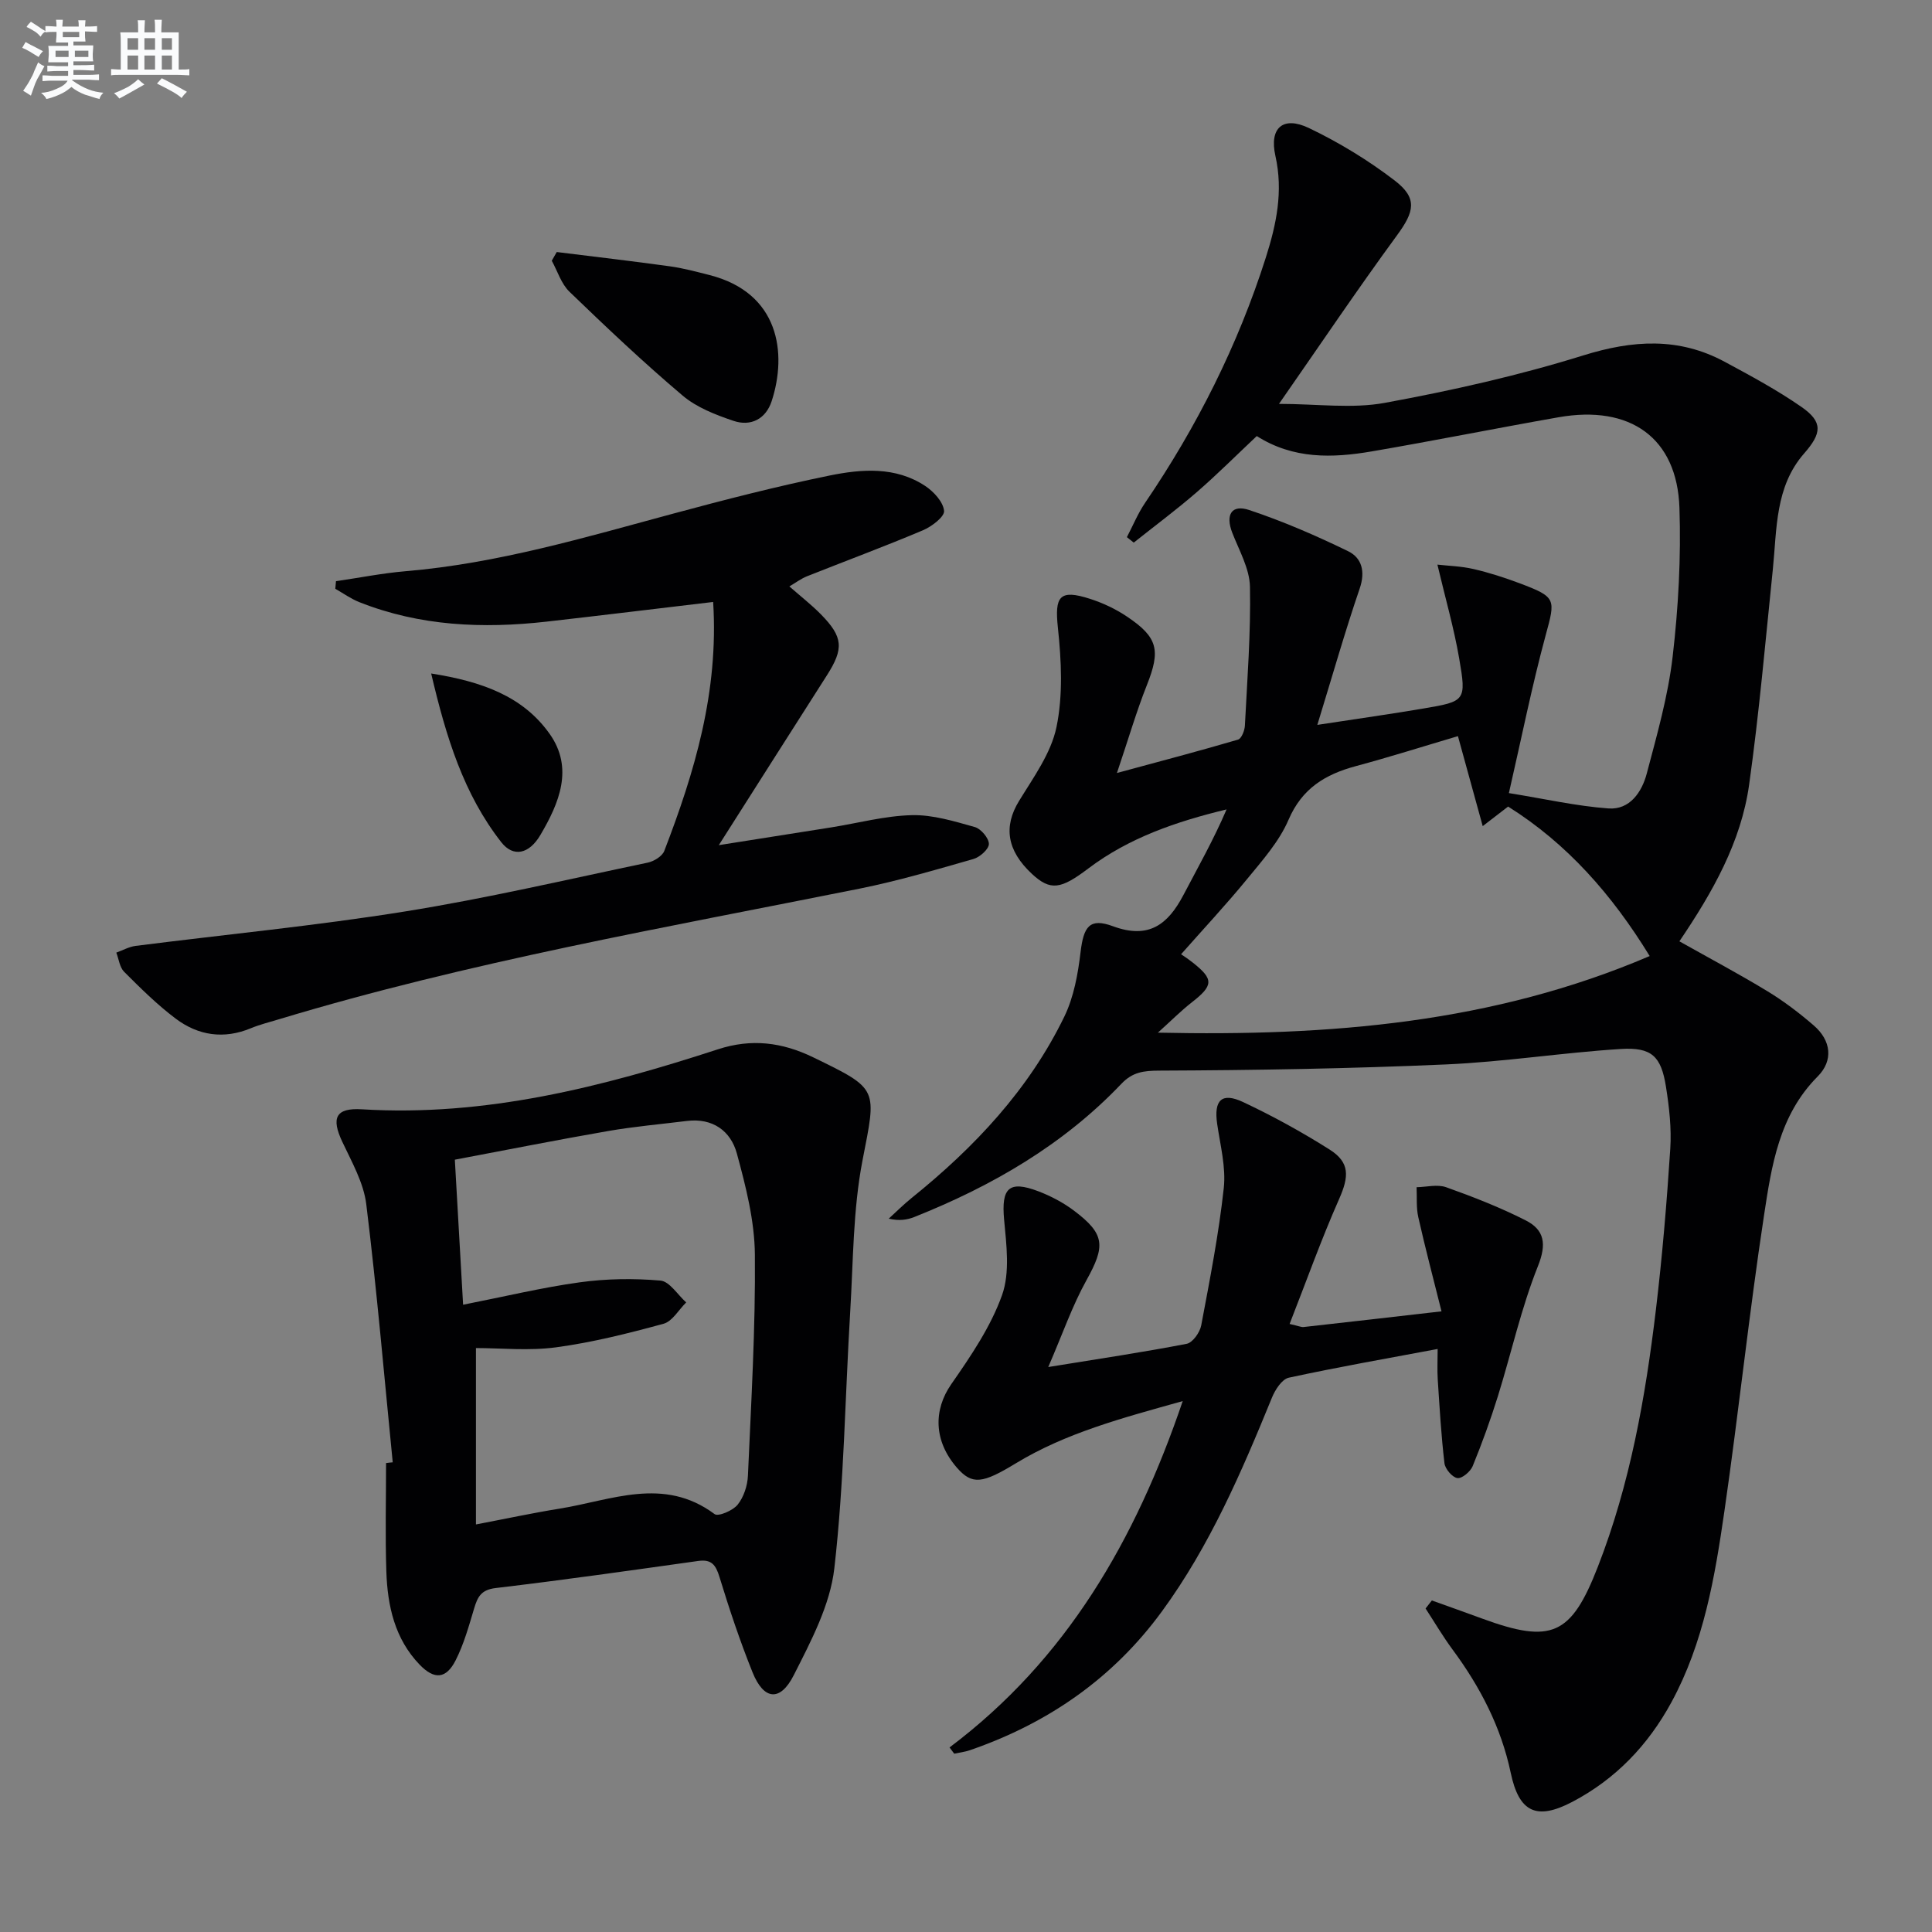
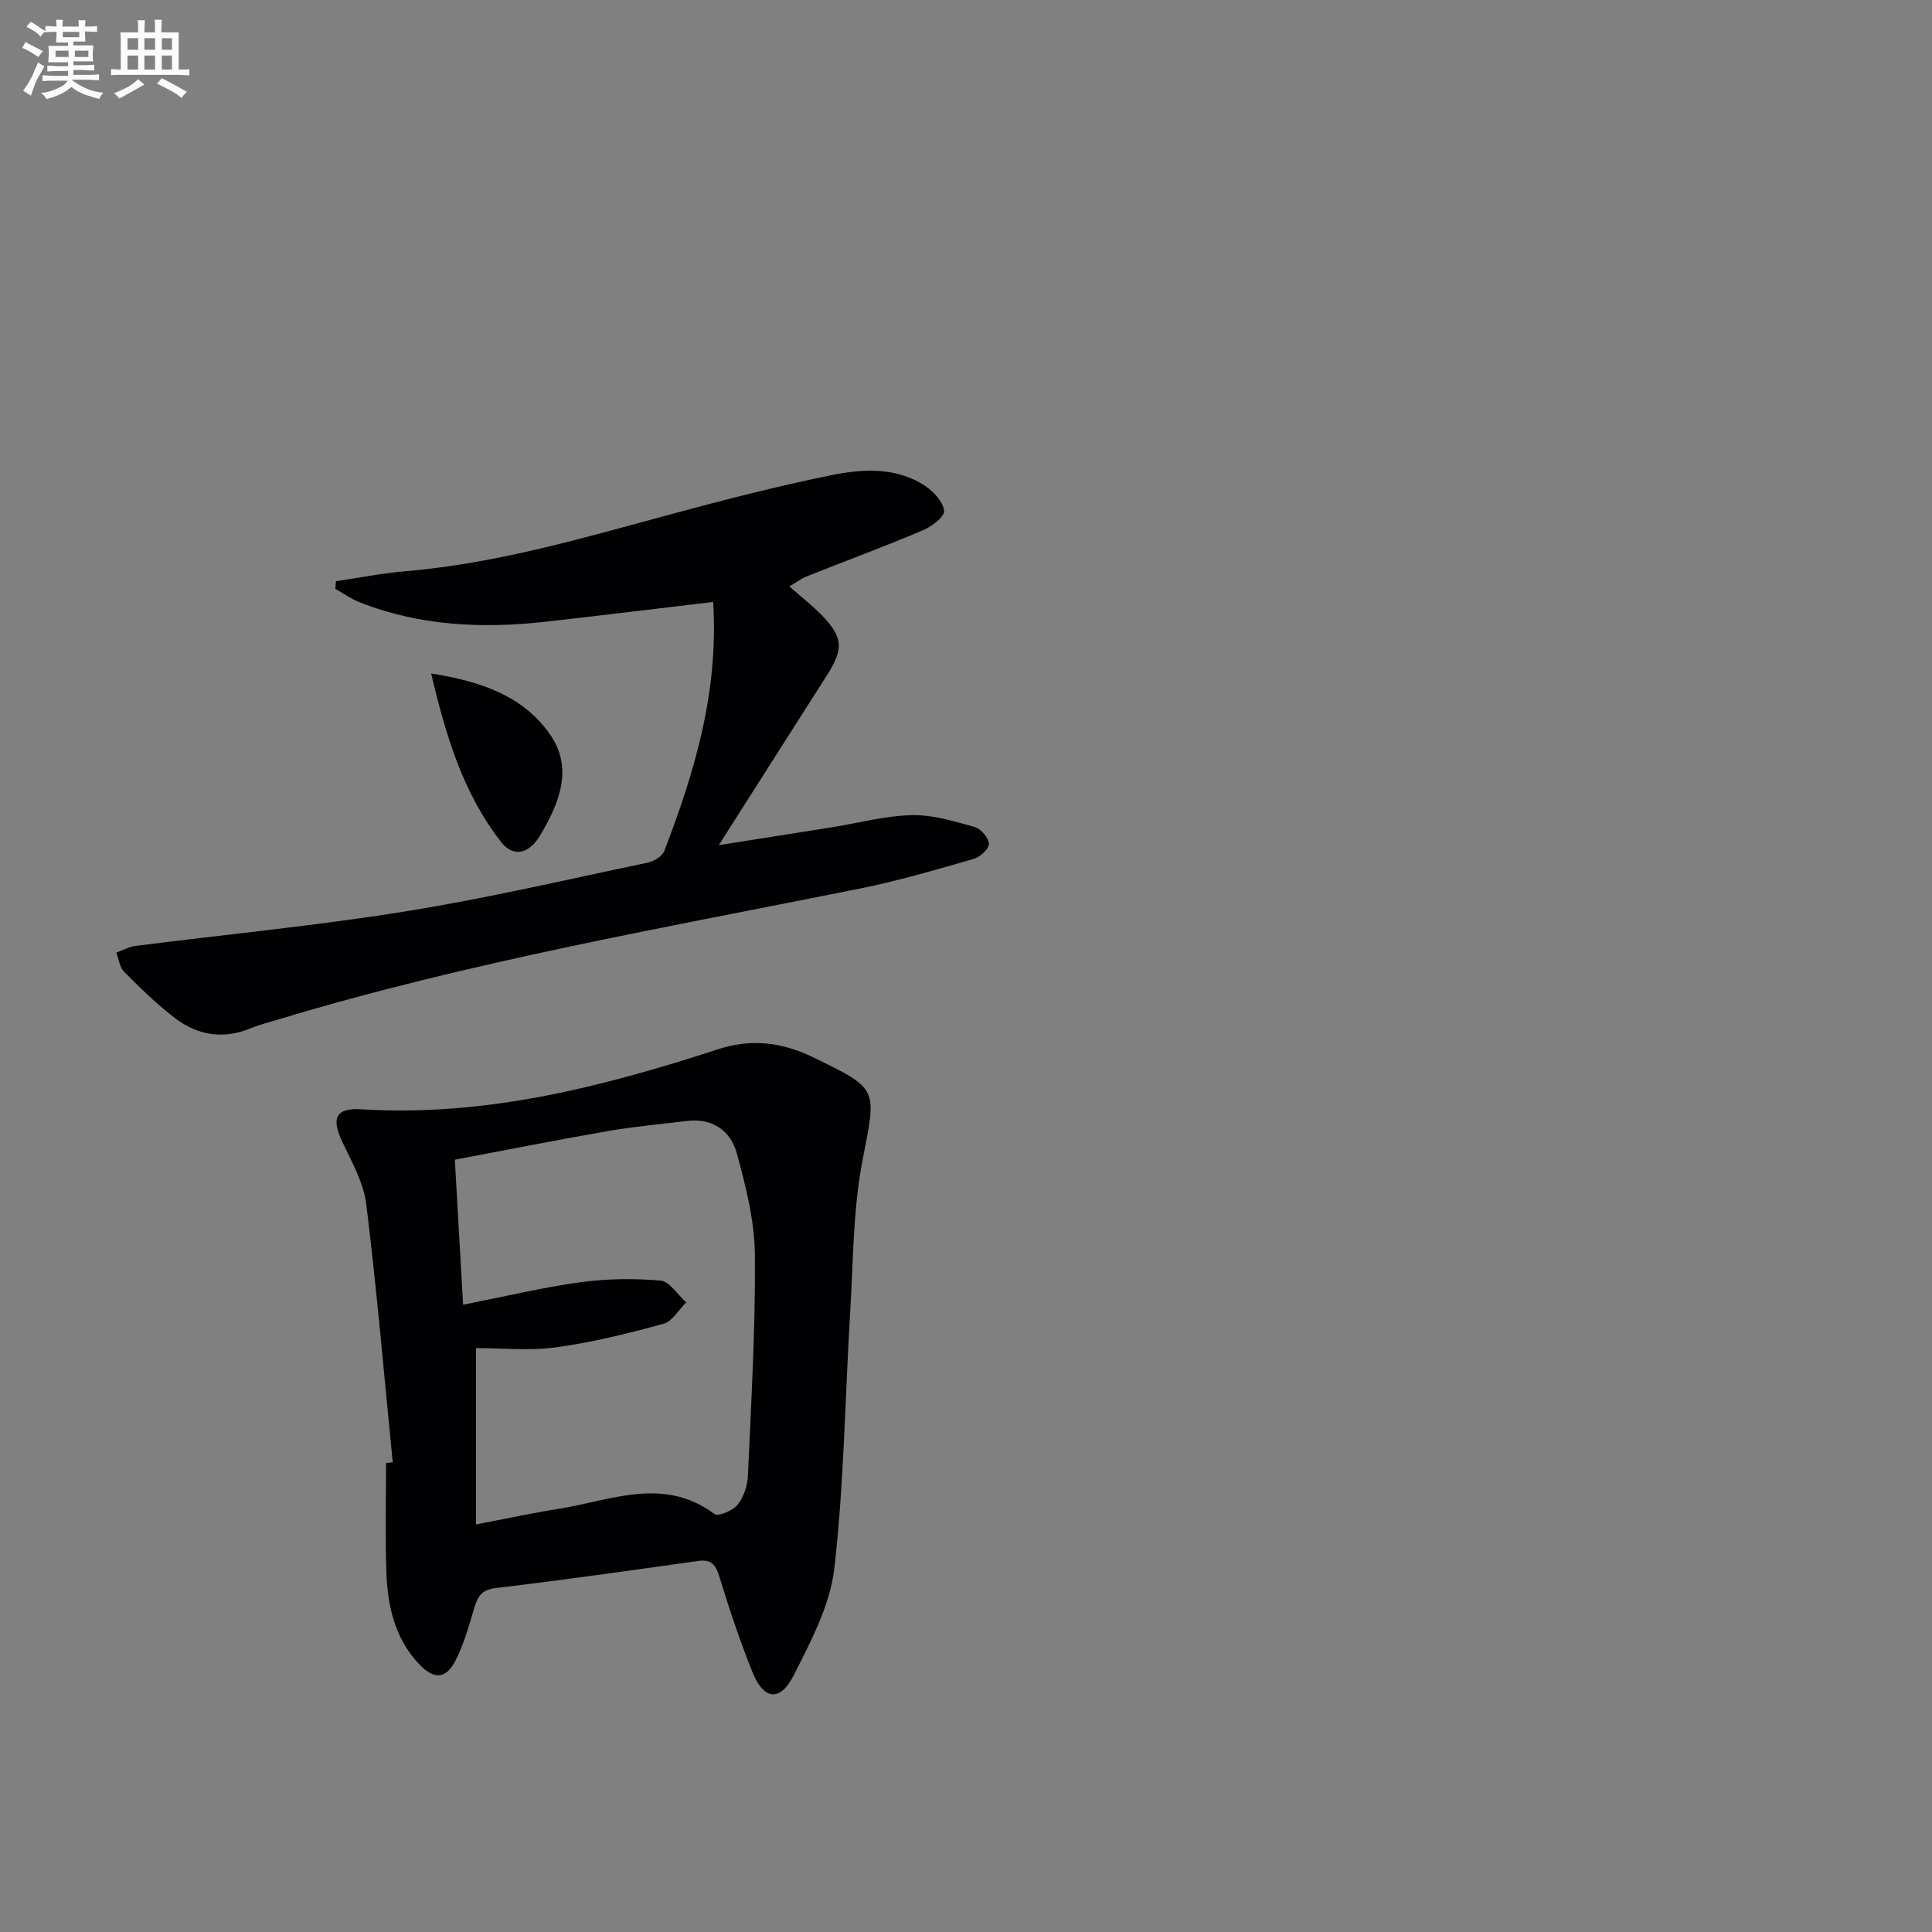
<svg xmlns="http://www.w3.org/2000/svg" enable-background="new 0 0 400 400" viewBox="0 0 400 400">
  <rect x="0" y="0" width="400" height="400" fill="#808080" stroke="none" />
  <g fill="#010103">
-     <path d="m296.45 331.36c3.49 1.25 6.99 2.49 10.47 3.77 14.3 5.23 18.36 3.47 23.88-10.7 6.69-17.15 9.87-35.13 12.04-53.29 1.32-11.05 2.25-22.16 2.97-33.26.28-4.27-.22-8.65-.89-12.89-1-6.3-2.95-8.21-9.36-7.81-12.09.76-24.12 2.67-36.21 3.2-19.76.87-39.54 1.2-59.32 1.28-3.29.01-5.55.31-7.84 2.71-12.04 12.65-26.79 21.18-42.87 27.59-1.49.59-3.11.86-5.32.35 1.59-1.45 3.12-2.98 4.8-4.33 12.98-10.46 24.24-22.42 31.57-37.53 1.96-4.05 2.81-8.8 3.35-13.33.63-5.27 1.85-7.15 6.71-5.35 7.42 2.74 11.37-.38 14.56-6.42 3.06-5.82 6.29-11.55 8.96-17.77-10.44 2.52-20.23 5.88-28.64 12.24-5.66 4.28-7.82 4.69-11.68 1.09-5.22-4.87-5.86-9.82-2.66-15.06 2.99-4.89 6.63-9.88 7.76-15.3 1.37-6.6 1.02-13.76.3-20.55-.7-6.54.29-8.07 6.67-6.01 2.65.85 5.28 2.09 7.59 3.64 6.5 4.34 7.02 7.02 4.14 14.26-2.13 5.37-3.75 10.94-6.18 18.15 9.27-2.51 17.21-4.6 25.07-6.91.71-.21 1.37-1.86 1.42-2.88.49-9.59 1.24-19.2 1.05-28.78-.08-3.76-2.25-7.52-3.67-11.19-1.43-3.7-.16-5.91 3.53-4.68 6.99 2.33 13.82 5.29 20.46 8.52 2.84 1.38 3.61 4.21 2.4 7.73-3.03 8.86-5.59 17.88-8.77 28.23 8.49-1.3 15.27-2.25 22.02-3.4 8.65-1.47 8.86-1.58 7.35-10.35-1.08-6.28-2.86-12.44-4.51-19.43 2.22.25 4.91.32 7.47.91 3.22.74 6.4 1.77 9.5 2.93 7.72 2.9 7.49 3.26 5.42 10.87-2.81 10.37-4.92 20.94-7.59 32.59 7.4 1.19 13.98 2.7 20.64 3.18 4.39.31 6.89-3.39 7.9-7.21 2.11-7.99 4.41-16.03 5.36-24.19 1.19-10.21 1.76-20.6 1.41-30.86-.49-14.45-10.16-21.35-25.03-18.73-12.91 2.27-25.77 4.86-38.69 7.07-8.12 1.39-16.23 1.63-23.79-3.18-4.2 3.95-8.19 7.95-12.45 11.64-4.2 3.64-8.67 6.96-13.02 10.42-.47-.38-.95-.76-1.42-1.13 1.25-2.38 2.27-4.9 3.77-7.1 10.72-15.77 19.21-32.62 25-50.8 2.18-6.86 3.63-13.67 1.98-21.03-1.31-5.83 1.59-8.32 6.92-5.78 6.24 2.98 12.27 6.66 17.76 10.86 4.82 3.69 4.09 6.46.48 11.38-8.23 11.24-16.01 22.8-24.42 34.88 7.9 0 15.13 1.04 21.95-.22 13.82-2.54 27.63-5.64 41.03-9.81 10.27-3.2 19.79-3.81 29.31 1.32 5.4 2.91 10.84 5.84 15.87 9.33 4.53 3.14 4.21 5.48.56 9.65-6.04 6.9-5.62 15.66-6.48 24.05-1.53 14.85-2.83 29.74-4.9 44.51-1.67 11.9-7.54 22.24-14.44 32.44 6.18 3.48 12.3 6.73 18.21 10.32 3.39 2.06 6.6 4.5 9.61 7.1 3.6 3.11 4.1 7.26.81 10.56-8.01 8.04-9.55 18.52-11.11 28.77-3.1 20.35-5.25 40.85-8.2 61.23-1.97 13.62-4.27 27.26-10.99 39.6-4.81 8.83-11.52 15.87-20.47 20.57-7.47 3.93-11.07 2.14-12.78-5.99-1.99-9.45-6.32-17.79-12.03-25.51-2.02-2.73-3.74-5.67-5.6-8.52.43-.55.87-1.11 1.3-1.66zm5.4-178.95c-6.94 2.05-14 4.29-21.14 6.21-6.33 1.7-11.15 4.61-13.94 11.12-1.92 4.47-5.38 8.37-8.53 12.21-4.4 5.37-9.15 10.45-13.71 15.62.06.04 1.32.85 2.48 1.77 4.31 3.41 4.21 4.7-.24 8.17-2.22 1.73-4.22 3.75-7.04 6.29 35.65.77 69.42-2 101.82-15.86-7.79-12.71-17.09-23.28-29.31-30.95-1.59 1.22-2.83 2.18-5.26 4.05-1.76-6.37-3.26-11.83-5.13-18.63z" />
    <path d="m81.31 302.76c-1.77-17.83-3.29-35.69-5.48-53.46-.55-4.44-3-8.73-4.96-12.9-2.33-4.94-1.4-7.07 4.07-6.73 25.56 1.56 49.78-4.63 73.72-12.43 6.92-2.25 13.24-1.47 19.71 1.67 13.69 6.65 13.1 6.39 10.2 21.35-1.97 10.2-1.91 20.81-2.54 31.25-1.07 17.74-1.27 35.56-3.29 53.19-.87 7.62-4.84 15.1-8.4 22.13-2.82 5.57-6.22 5.15-8.53-.58-2.6-6.46-4.81-13.09-6.85-19.75-.76-2.48-1.62-3.71-4.4-3.32-13.97 1.96-27.94 3.95-41.95 5.61-3.01.36-3.73 1.84-4.44 4.2-1.09 3.64-2.12 7.38-3.83 10.75-1.96 3.87-4.41 4.07-7.44.93-5.17-5.35-6.67-12.18-6.91-19.27-.25-7.49-.06-15-.06-22.49.46-.07.92-.11 1.38-.15zm14.57-32.63c8.59-1.69 16.32-3.56 24.15-4.64 5.5-.76 11.18-.84 16.7-.36 1.89.16 3.56 2.94 5.34 4.52-1.55 1.52-2.86 3.92-4.69 4.42-7.33 2-14.75 3.87-22.26 4.88-5.65.76-11.48.15-16.58.15v36.52c6.55-1.25 11.88-2.4 17.25-3.26 10.75-1.72 21.61-6.75 32.16 1.12.76.56 3.79-.73 4.77-1.95 1.26-1.57 2.04-3.93 2.13-5.99.67-15.26 1.58-30.53 1.44-45.78-.06-7-1.87-14.11-3.73-20.94-1.27-4.67-5-7.39-10.33-6.74-5.43.67-10.89 1.15-16.28 2.08-10.44 1.81-20.84 3.88-31.78 5.94.59 10.2 1.14 19.91 1.71 30.03z" />
    <path d="m147.65 124.63c-11.74 1.39-23.1 2.78-34.47 4.07-13.21 1.49-26.24.94-38.78-4.03-1.75-.69-3.32-1.83-4.98-2.77.05-.52.1-1.04.14-1.57 4.81-.7 9.6-1.66 14.44-2.07 18.98-1.6 37.12-6.99 55.38-11.92 10.71-2.89 21.48-5.66 32.35-7.88 6.66-1.36 13.68-1.91 19.82 2.15 1.77 1.17 3.73 3.3 3.91 5.16.12 1.21-2.57 3.26-4.38 4.02-7.93 3.35-16.02 6.35-24.02 9.53-1.2.48-2.26 1.29-3.63 2.09 2.33 2.05 4.56 3.78 6.52 5.77 4.64 4.72 4.78 7.12 1.24 12.66-7.24 11.32-14.43 22.67-22.37 35.14 8.53-1.35 15.92-2.5 23.29-3.68 5.57-.89 11.12-2.4 16.71-2.53 4.33-.1 8.75 1.27 13 2.46 1.28.36 2.91 2.29 2.92 3.5 0 1.07-1.87 2.74-3.21 3.12-7.8 2.23-15.61 4.53-23.55 6.13-40.32 8.09-80.87 15.15-120.33 27.08-1.91.58-3.86 1.06-5.7 1.82-5.6 2.33-10.9 1.53-15.57-1.98-3.83-2.88-7.28-6.3-10.68-9.7-.93-.93-1.1-2.63-1.62-3.97 1.33-.48 2.62-1.21 3.98-1.39 18.6-2.37 37.28-4.16 55.78-7.13 16.86-2.7 33.53-6.61 50.26-10.11 1.29-.27 3.01-1.32 3.43-2.42 6.28-16.31 11.29-32.93 10.12-51.55z" />
-     <path d="m196.59 361.79c24.19-18.18 38.47-42.85 48.28-71.71-12.5 3.5-24.16 6.57-34.58 12.9-6.86 4.17-9.01 4.52-12.18.88-4.84-5.57-4.85-11.97-1.16-17.28 4.04-5.81 8.16-11.86 10.51-18.43 1.67-4.68.91-10.43.43-15.63-.6-6.52.96-8.2 7.06-5.89 2.6.99 5.17 2.34 7.39 4.01 6.48 4.87 6.53 7.34 2.61 14.4-2.95 5.3-4.94 11.12-7.92 17.99 10.52-1.71 19.63-3.06 28.66-4.81 1.24-.24 2.74-2.36 3.01-3.82 1.78-9.44 3.63-18.89 4.67-28.43.47-4.33-.73-8.87-1.37-13.29-.71-4.89.92-6.6 5.37-4.51 6.15 2.89 12.14 6.19 17.89 9.82 4.25 2.68 4.06 5.59 1.97 10.3-3.7 8.37-6.78 17.02-10.23 25.82 1.94.44 2.42.69 2.88.64 9.21-1.03 18.42-2.08 28.57-3.25-1.69-6.76-3.37-13.1-4.81-19.51-.45-1.99-.25-4.12-.35-6.19 2.05-.04 4.3-.64 6.11 0 5.59 1.99 11.16 4.17 16.45 6.85 3.91 1.98 4.41 4.88 2.56 9.5-3.47 8.69-5.5 17.96-8.29 26.93-1.53 4.89-3.28 9.73-5.22 14.47-.47 1.14-2.22 2.61-3.16 2.47-1.06-.15-2.54-1.89-2.68-3.07-.68-5.75-1.01-11.55-1.39-17.34-.13-1.96-.02-3.94-.02-6.32-10.44 1.96-20.68 3.75-30.83 5.95-1.41.31-2.81 2.49-3.47 4.11-6.3 15.42-12.86 30.69-22.77 44.25-10.14 13.88-23.61 23.19-39.77 28.76-1.04.36-2.17.49-3.25.72-.34-.43-.65-.86-.97-1.29z" />
-     <path d="m115.27 52.18c7.79.97 15.59 1.87 23.37 2.95 2.78.38 5.51 1.12 8.23 1.81 14.5 3.68 16.12 16.21 12.9 26.1-1.21 3.71-4.32 5.31-7.92 4.09-3.69-1.25-7.61-2.76-10.52-5.23-8.09-6.84-15.8-14.14-23.43-21.5-1.7-1.64-2.47-4.25-3.66-6.42.33-.6.68-1.2 1.03-1.8z" />
    <path d="m89.27 139.44c10.47 1.65 18.99 4.69 24.52 12.49 5.03 7.08 2 14.34-1.93 20.98-2.31 3.91-5.57 4.65-8.07 1.47-7.78-9.95-11.41-21.68-14.52-34.94z" />
  </g>
  <path d="m6.8 9.5c.6.3 1.3.7 2.1 1.1-.4.4-.7.8-.9 1.2-.7-.4-1.3-.8-1.8-1.1s-1.1-.6-1.6-.8c.2-.4.5-.8.7-1.2.4.2.8.5 1.5.8zm.9 6.9c-.3.6-.5 1.1-.7 1.7s-.4 1.1-.6 1.7c-.6-.4-1.1-.7-1.6-1 .7-1 1.2-1.8 1.5-2.4.3-.5.6-1.1.8-1.7.3-.6.5-1.2.8-1.8.3.3.8.6 1.3.8-.7 1.3-1.2 2.2-1.5 2.7zm.1-11c.4.3 1 .7 1.7 1.1-.5.2-.8.6-1.1 1.1-.5-.6-1-1-1.4-1.2s-.9-.6-1.5-.8c.2-.4.5-.7.9-1.1.5.3.9.6 1.4.9zm10.5 13.1c1 .4 2 .6 3.1.7-.4.4-.7.8-.8 1.3-.9-.2-1.9-.6-3-.9-1-.4-2-.9-2.8-1.6-.5.4-1.1.9-1.9 1.3s-1.9.9-3.3 1.2c-.1-.3-.5-.8-1.1-1.3 1 0 2.1-.3 3.2-.8 1.2-.5 1.9-1 2.3-1.7h-3.2c-.4 0-1 0-2 .1v-1.2c1 0 1.7.1 2 .1h3.3v-1h-2.3c-.2 0-.9 0-2 .1v-1.2c1.2 0 1.9.1 2 .1h2.3v-.8h-4.1c0-.7.1-1.2.1-1.6 0-.5 0-1.1-.1-1.8h4.1v-.7h-2.5c0-.6.1-1.1.1-1.6v-.6h-.5c-.4 0-1 0-1.8.1v-1.3c1.2 0 1.9.1 2.1.1h.2c0-.3 0-.8-.1-1.4h1.4c0 .6-.1 1-.1 1.4h3.4c0-.4 0-.8-.1-1.3h1.5c0 .4-.1.9-.1 1.3.7 0 1.5 0 2.5-.1v1.2c-1 0-1.8-.1-2.5-.1v.6c0 .3 0 .8.1 1.5h-2.5v.8h4.1c0 .8-.1 1.3-.1 1.8s0 1 .1 1.5h-4.1v.8h1.4c.8 0 1.8 0 2.9-.1v1.2c-1 0-1.9-.1-2.8-.1h-1.5v1h3.2c.3 0 1 0 2.1-.1v1.2c-1.1 0-1.8-.1-2.1-.1h-3.4l-.1.1c1.4 1 2.4 1.5 3.4 1.9zm-4.1-6.7v-1.3h-2.7v1.3zm2.2-4.1v-1.1h-3.4v1.1zm1.9 4.1v-1.3h-2.8v1.3z" fill="#fafbfc" />
  <path d="m37 6.7v2.3 5.4c1 0 1.8 0 2.2-.1v1.3c-.6 0-1.5-.1-2.5-.1h-11.9c-.7 0-1.3 0-1.8.1v-1.3c.5 0 1.1.1 2 .1v-5.2c0-1 0-1.8-.1-2.5h3.7c0-1.3 0-2.1-.1-2.5h1.5c0 .4-.1 1.3-.1 2.5h2.2c0-1.2 0-2.1-.1-2.6h1.5c0 .4-.1 1.3-.1 2.6zm-12.3 13.7c-.3-.4-.7-.8-1.1-1.1 1.1-.4 2.1-.9 2.9-1.3.8-.5 1.5-1 2.1-1.6.4.4.9.8 1.3 1.1-2.5 1.4-4.2 2.4-5.2 2.9zm3.9-10.1v-2.4h-2.2v2.4zm0 4.1v-2.9h-2.2v2.9zm3.5-4.1v-2.4h-2.2v2.4zm0 4.1v-2.9h-2.2v2.9zm.4 2.9 1-1.1c.6.3 1.4.7 2.5 1.3s2 1.1 2.7 1.5c-.4.4-.8.8-1.1 1.3-.8-.8-2.5-1.7-5.1-3zm3.1-7v-2.4h-2.1v2.4zm0 4.1v-2.9h-2.1v2.9z" fill="#fafbfc" />
</svg>